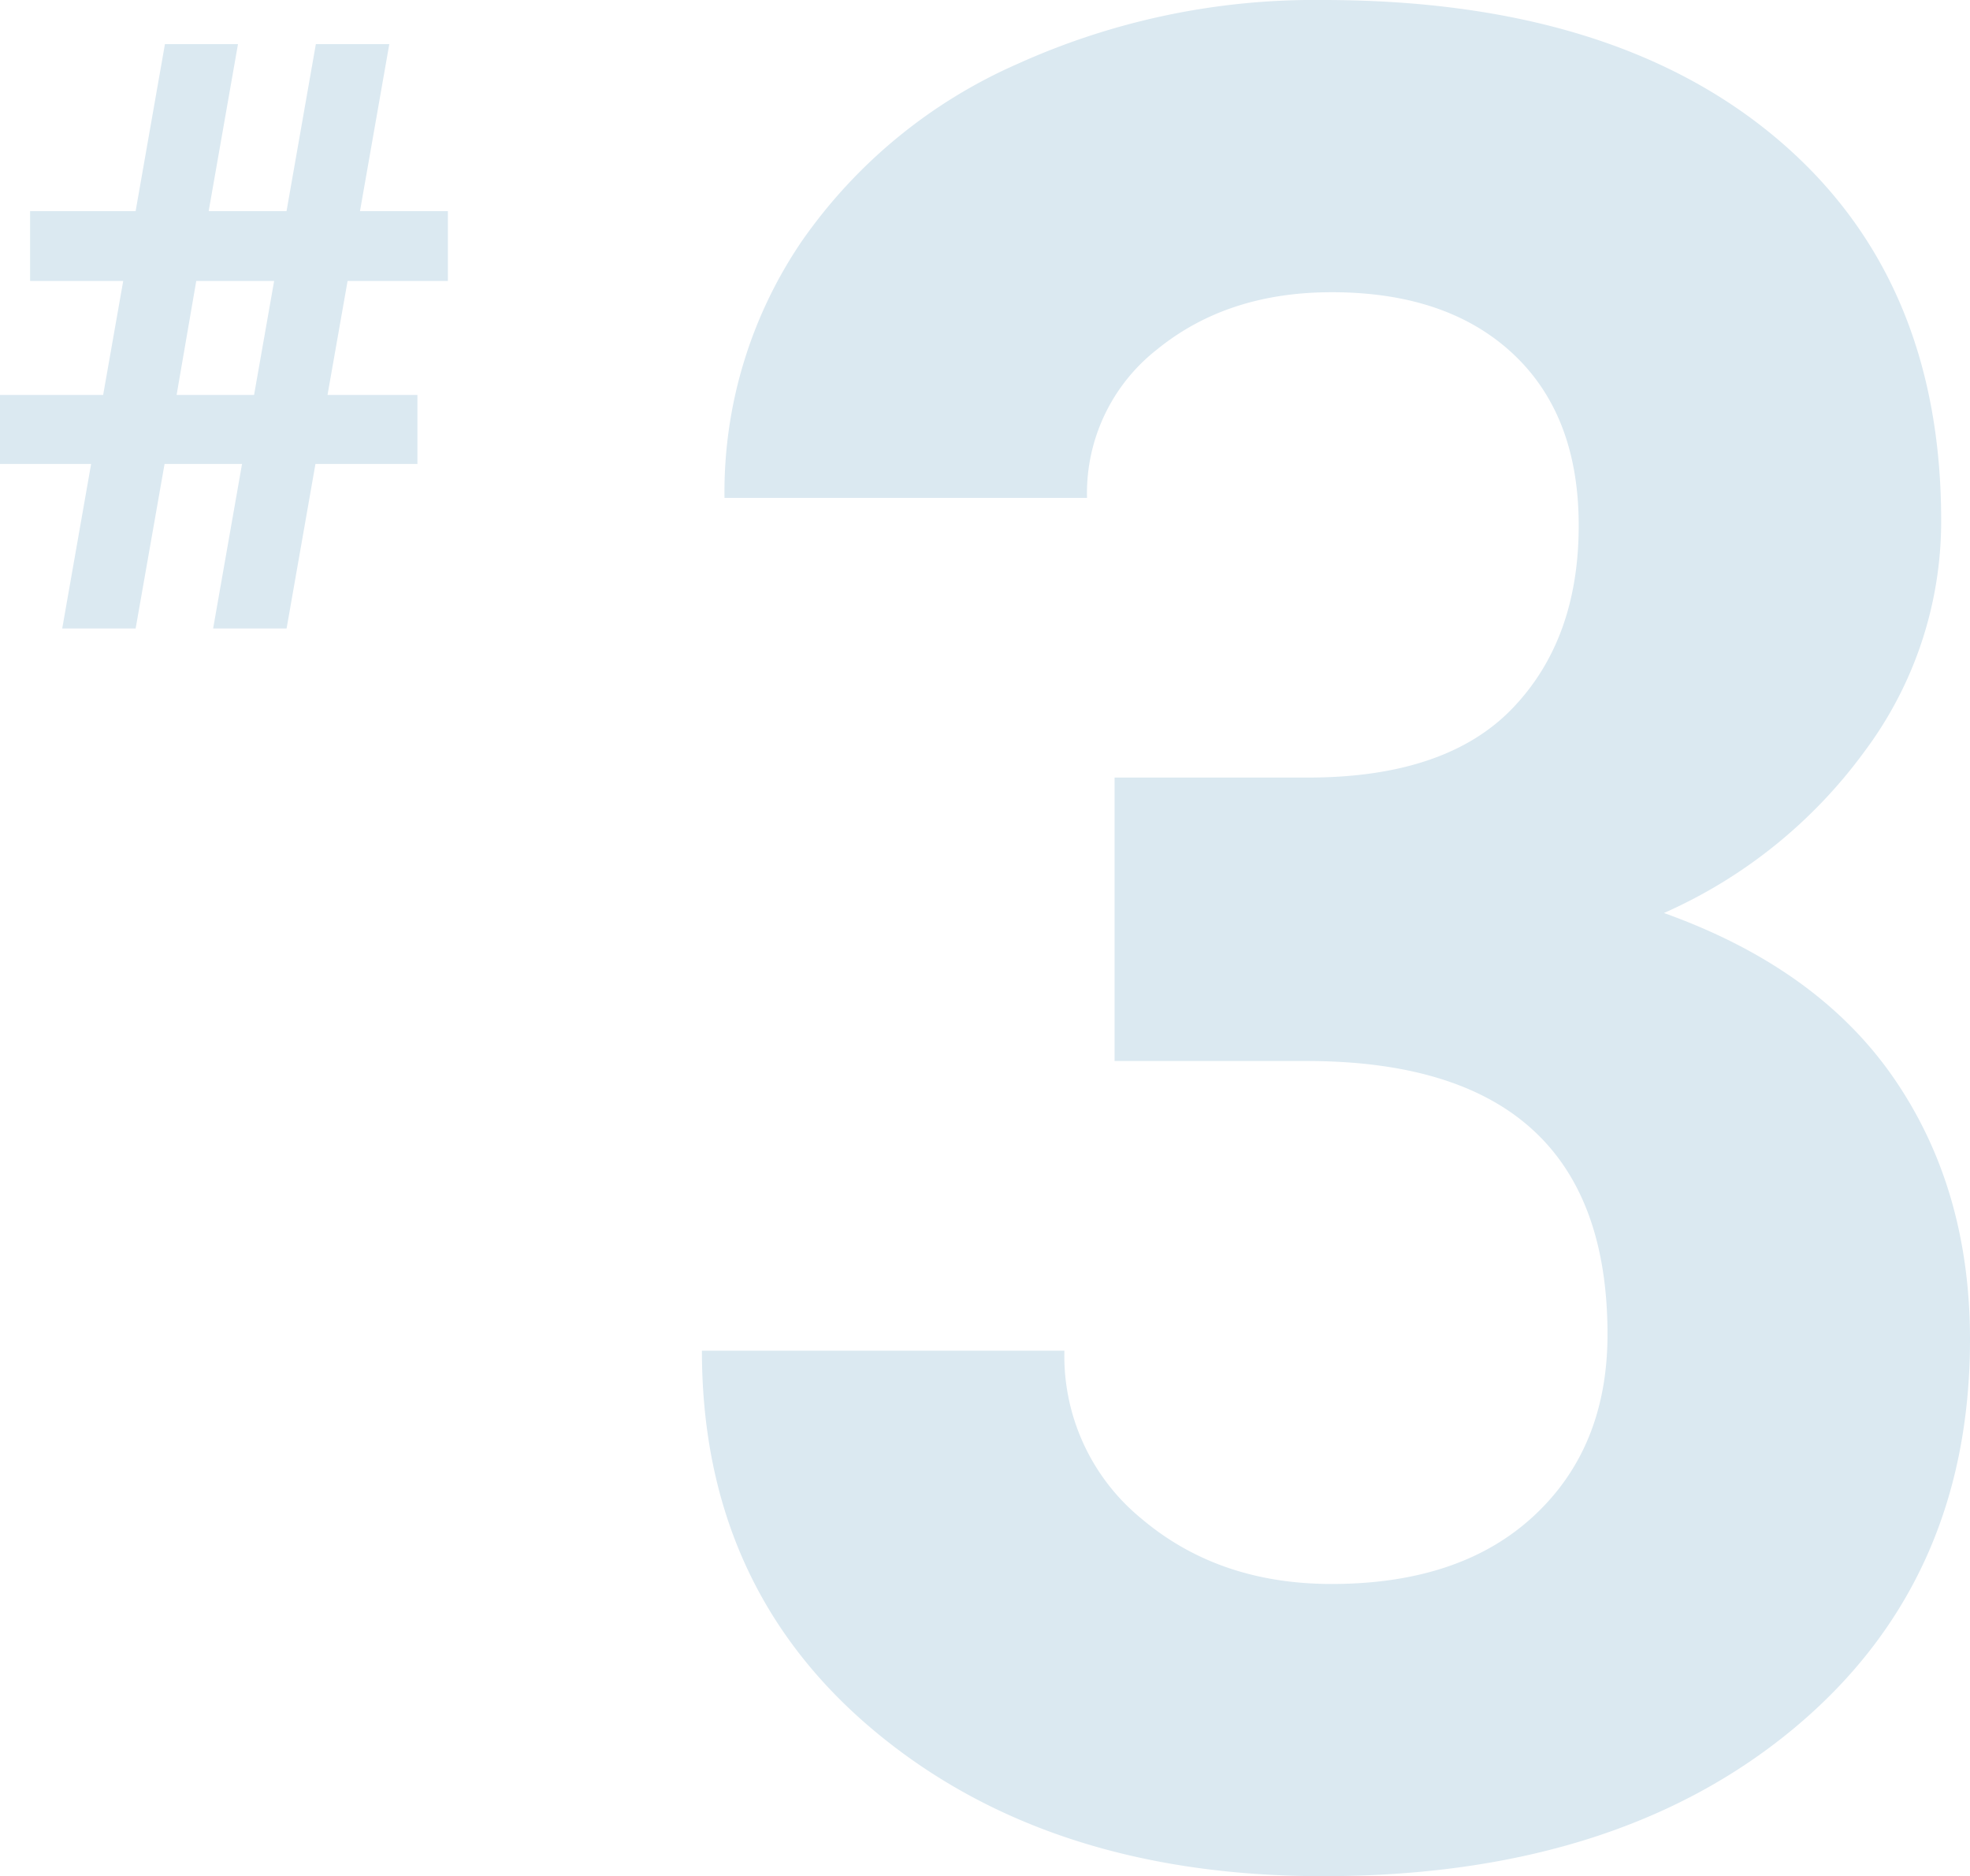
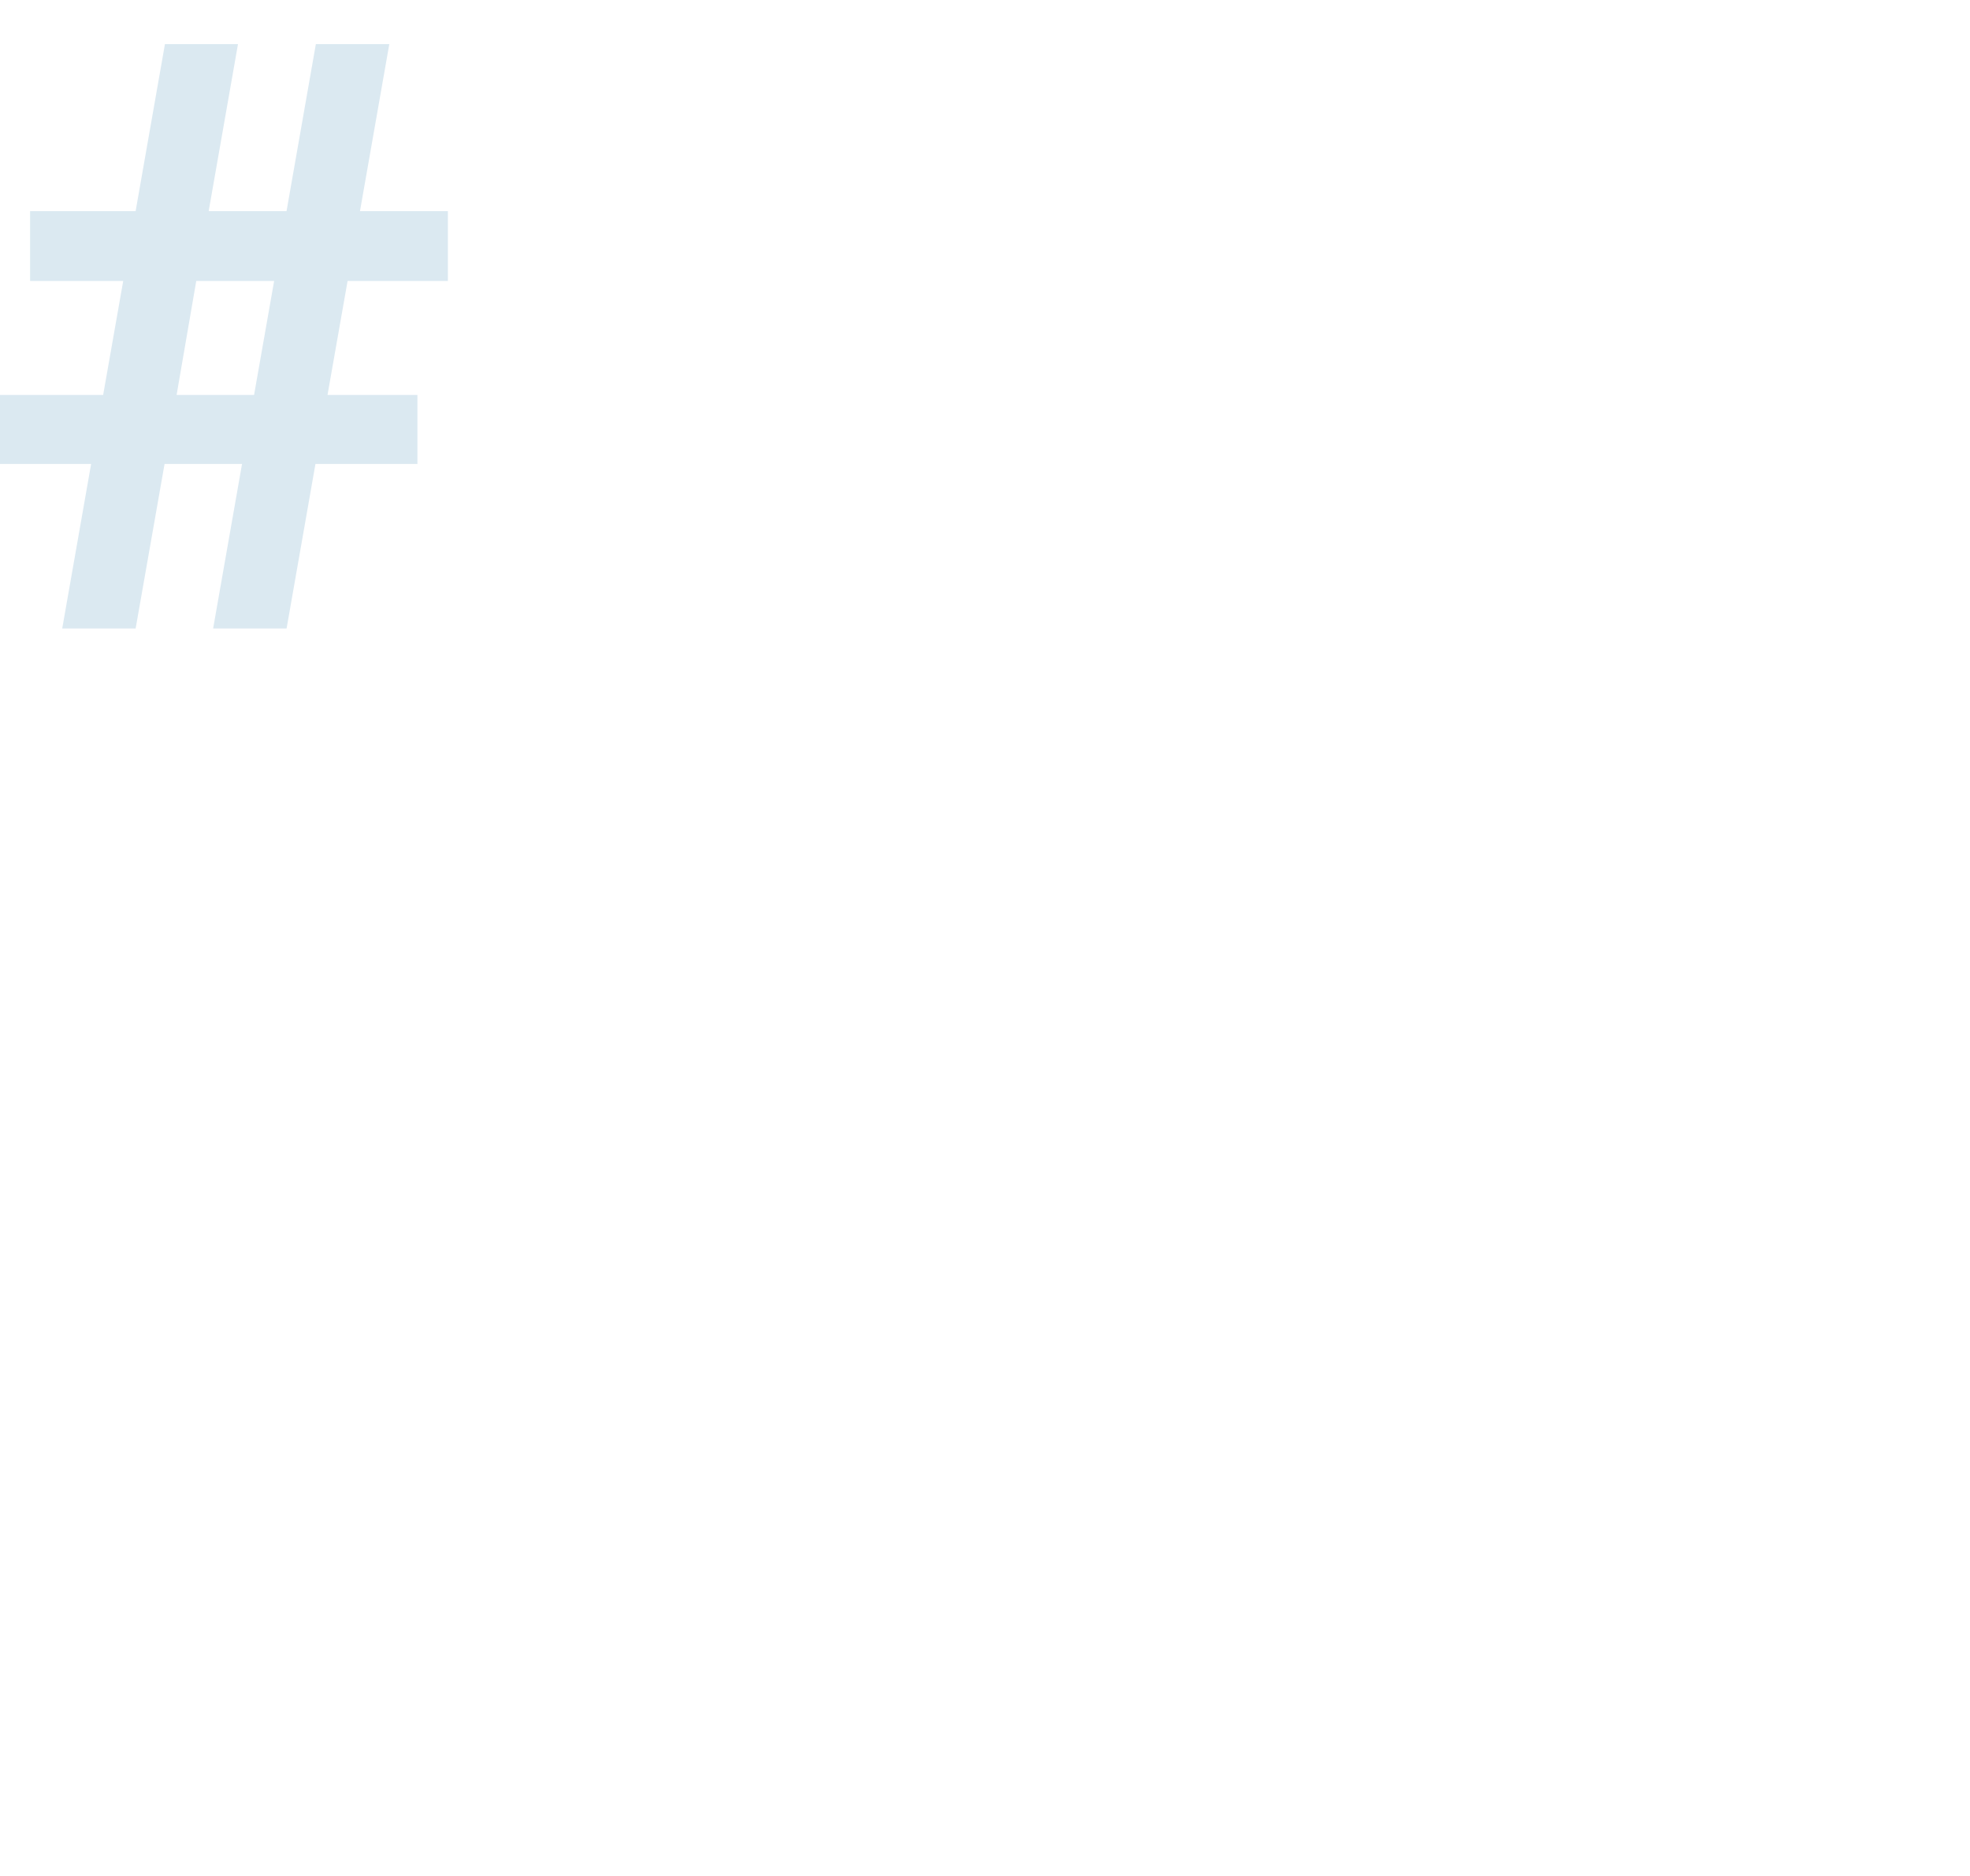
<svg xmlns="http://www.w3.org/2000/svg" width="191.726" height="182.617" viewBox="0 0 191.726 182.617">
  <g id="no3" transform="translate(-361.5 -3064.824)">
    <path id="パス_54825" data-name="パス 54825" d="M26.055-16.016H18.516L15.7,0H8.555l2.813-16.016H2.5v-6.719H12.539l1.953-11.094H5.43v-6.8H15.7l2.852-16.25h7.109l-2.852,16.25h7.578l2.852-16.25h7.148l-2.852,16.25h8.555v6.8H36.328L34.375-22.734h8.75v6.719H33.2L30.391,0H23.242Zm-6.367-6.719h7.539L29.18-33.828H21.6Z" transform="translate(359 3126)" fill="#dbe9f1" />
-     <path id="パス_54824" data-name="パス 54824" d="M47.974-104.492h18.8q13.428,0,19.9-6.714t6.47-17.822q0-10.742-6.409-16.724t-17.639-5.981q-10.132,0-16.968,5.554a17.759,17.759,0,0,0-6.836,14.465H10.01a43.386,43.386,0,0,1,7.507-24.963,50.026,50.026,0,0,1,21-17.273,70.073,70.073,0,0,1,29.724-6.226q28.2,0,44.189,13.489t15.991,37.17a37.4,37.4,0,0,1-7.446,22.461A48.378,48.378,0,0,1,101.44-91.309q15.015,5.371,22.4,16.113T131.226-49.8q0,23.682-17.273,37.964T68.237,2.441q-26.611,0-43.518-14.038T7.813-48.706H43.091A20.439,20.439,0,0,0,50.6-32.349Q58.105-26,69.092-26q12.573,0,19.714-6.653t7.141-17.639q0-26.611-29.3-26.611H47.974Z" transform="translate(422 3245)" fill="#dbe9f1" />
  </g>
</svg>